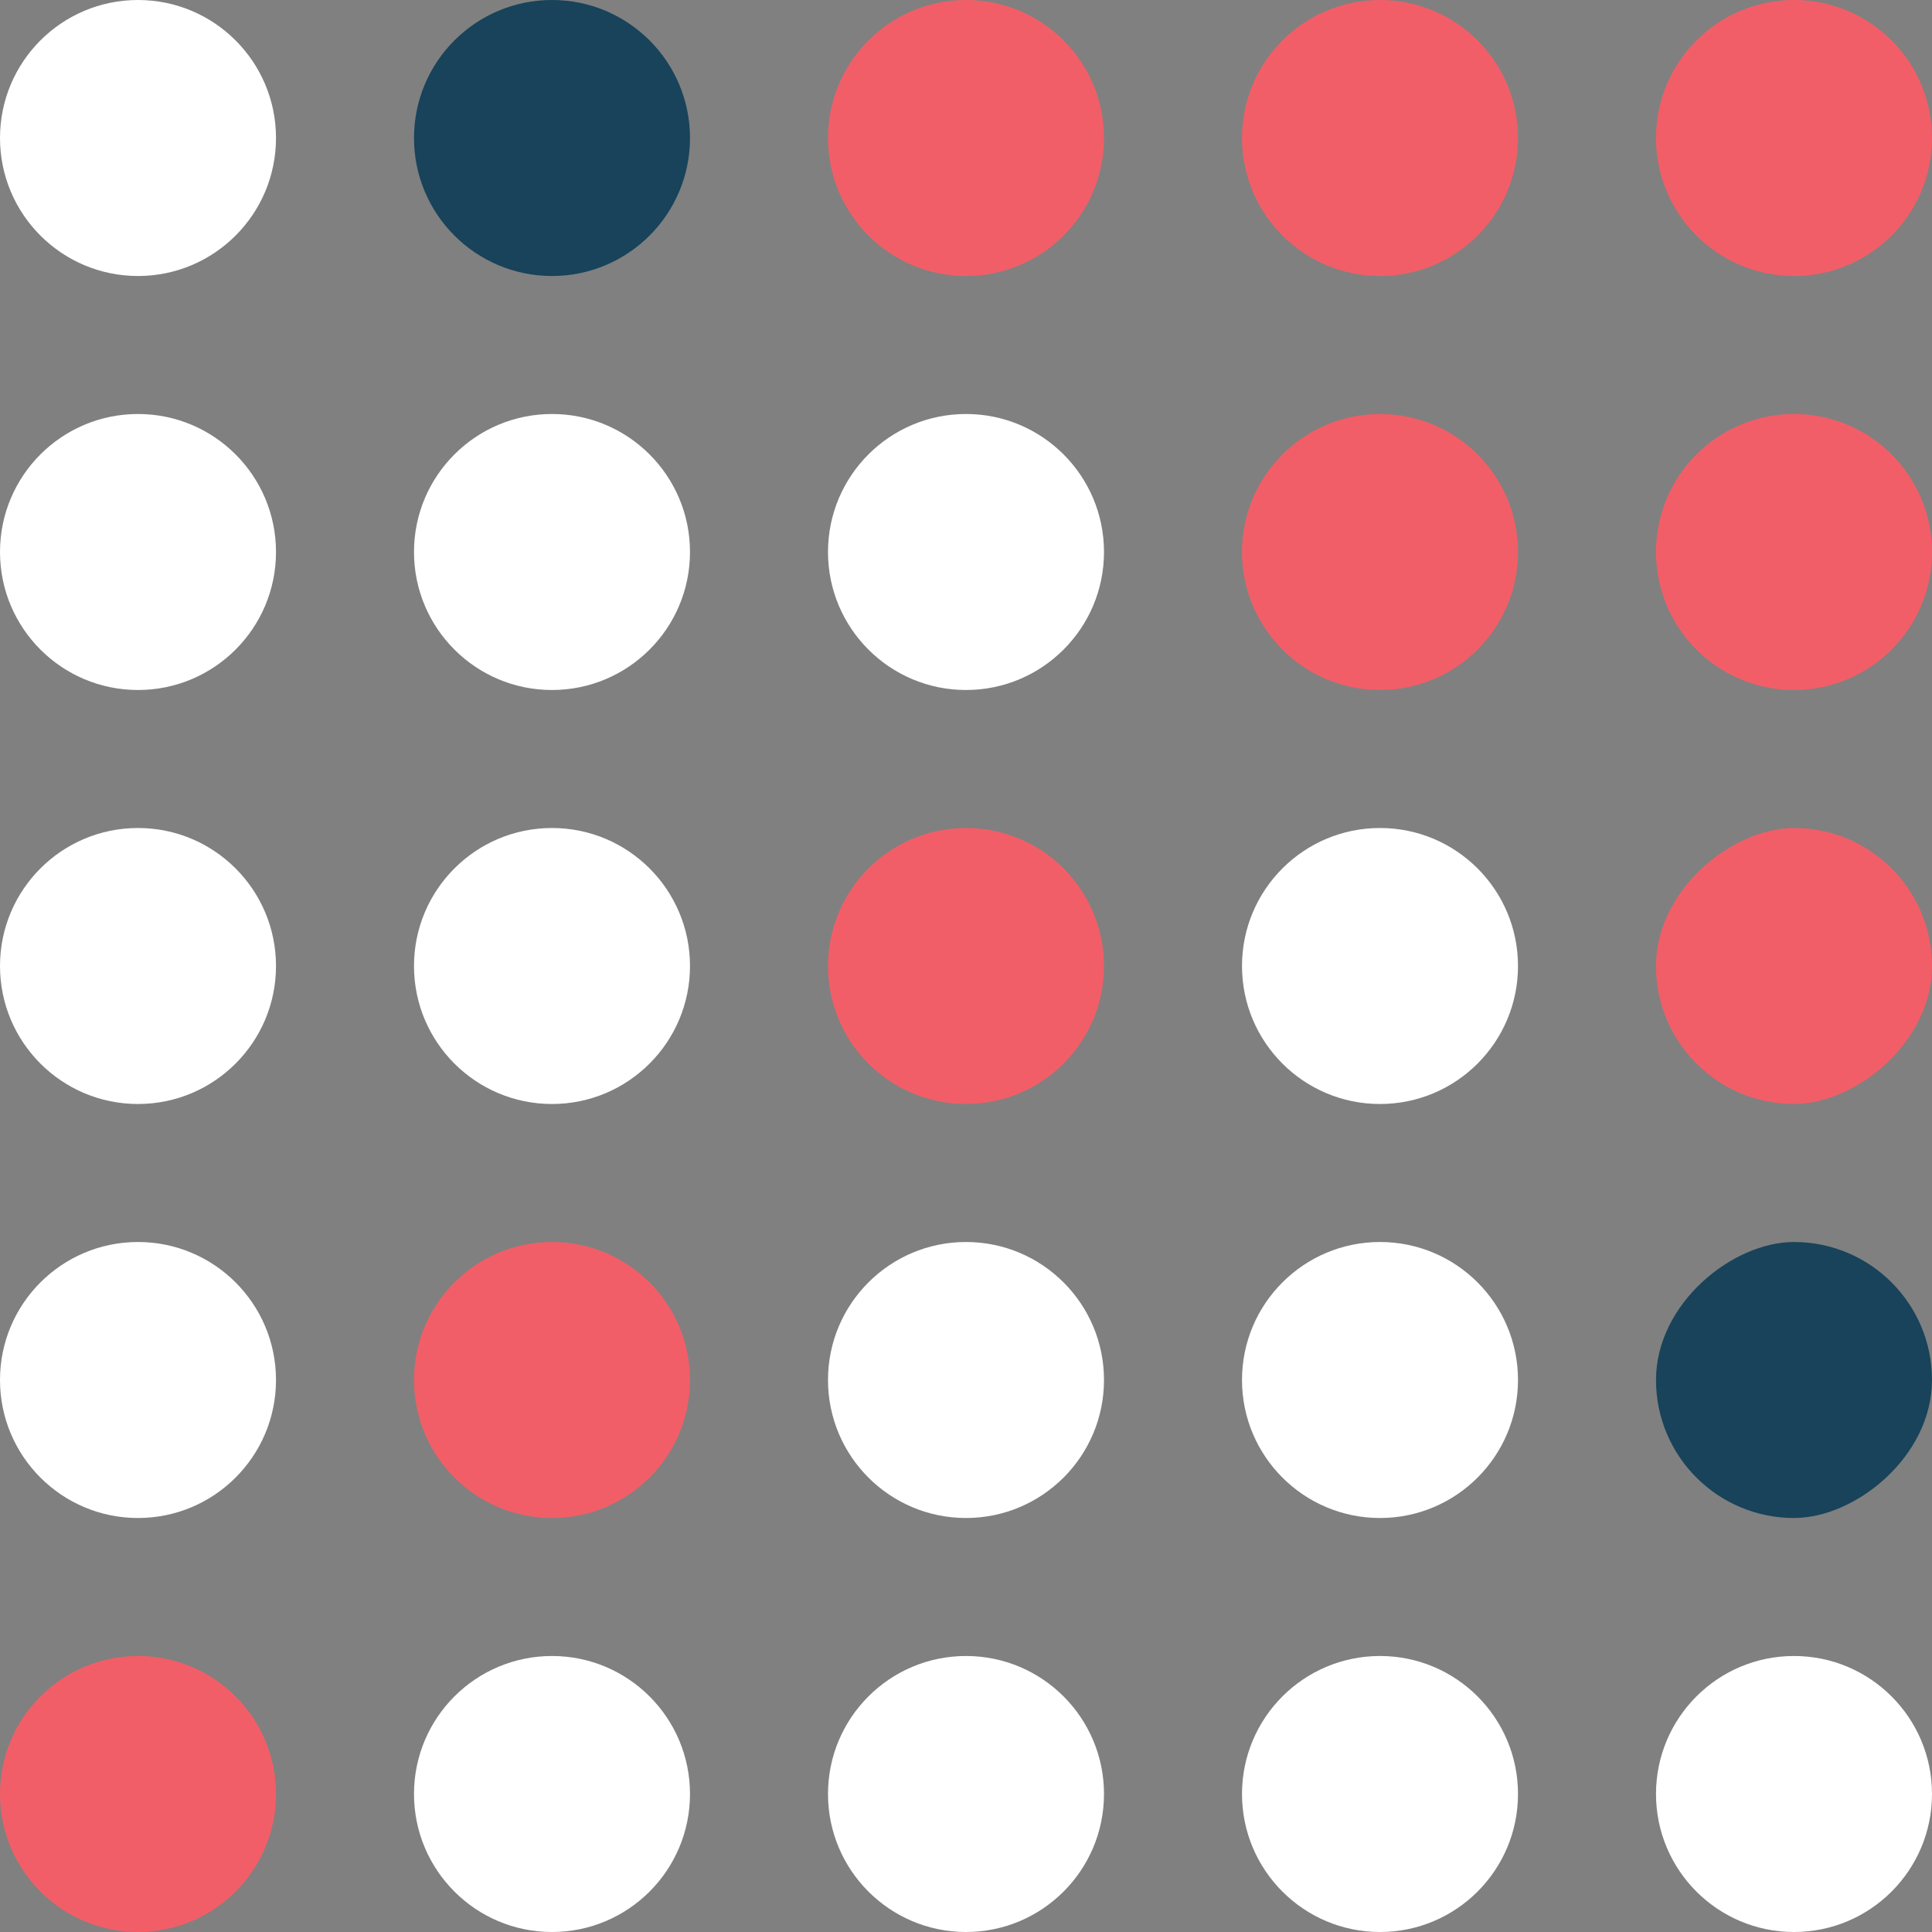
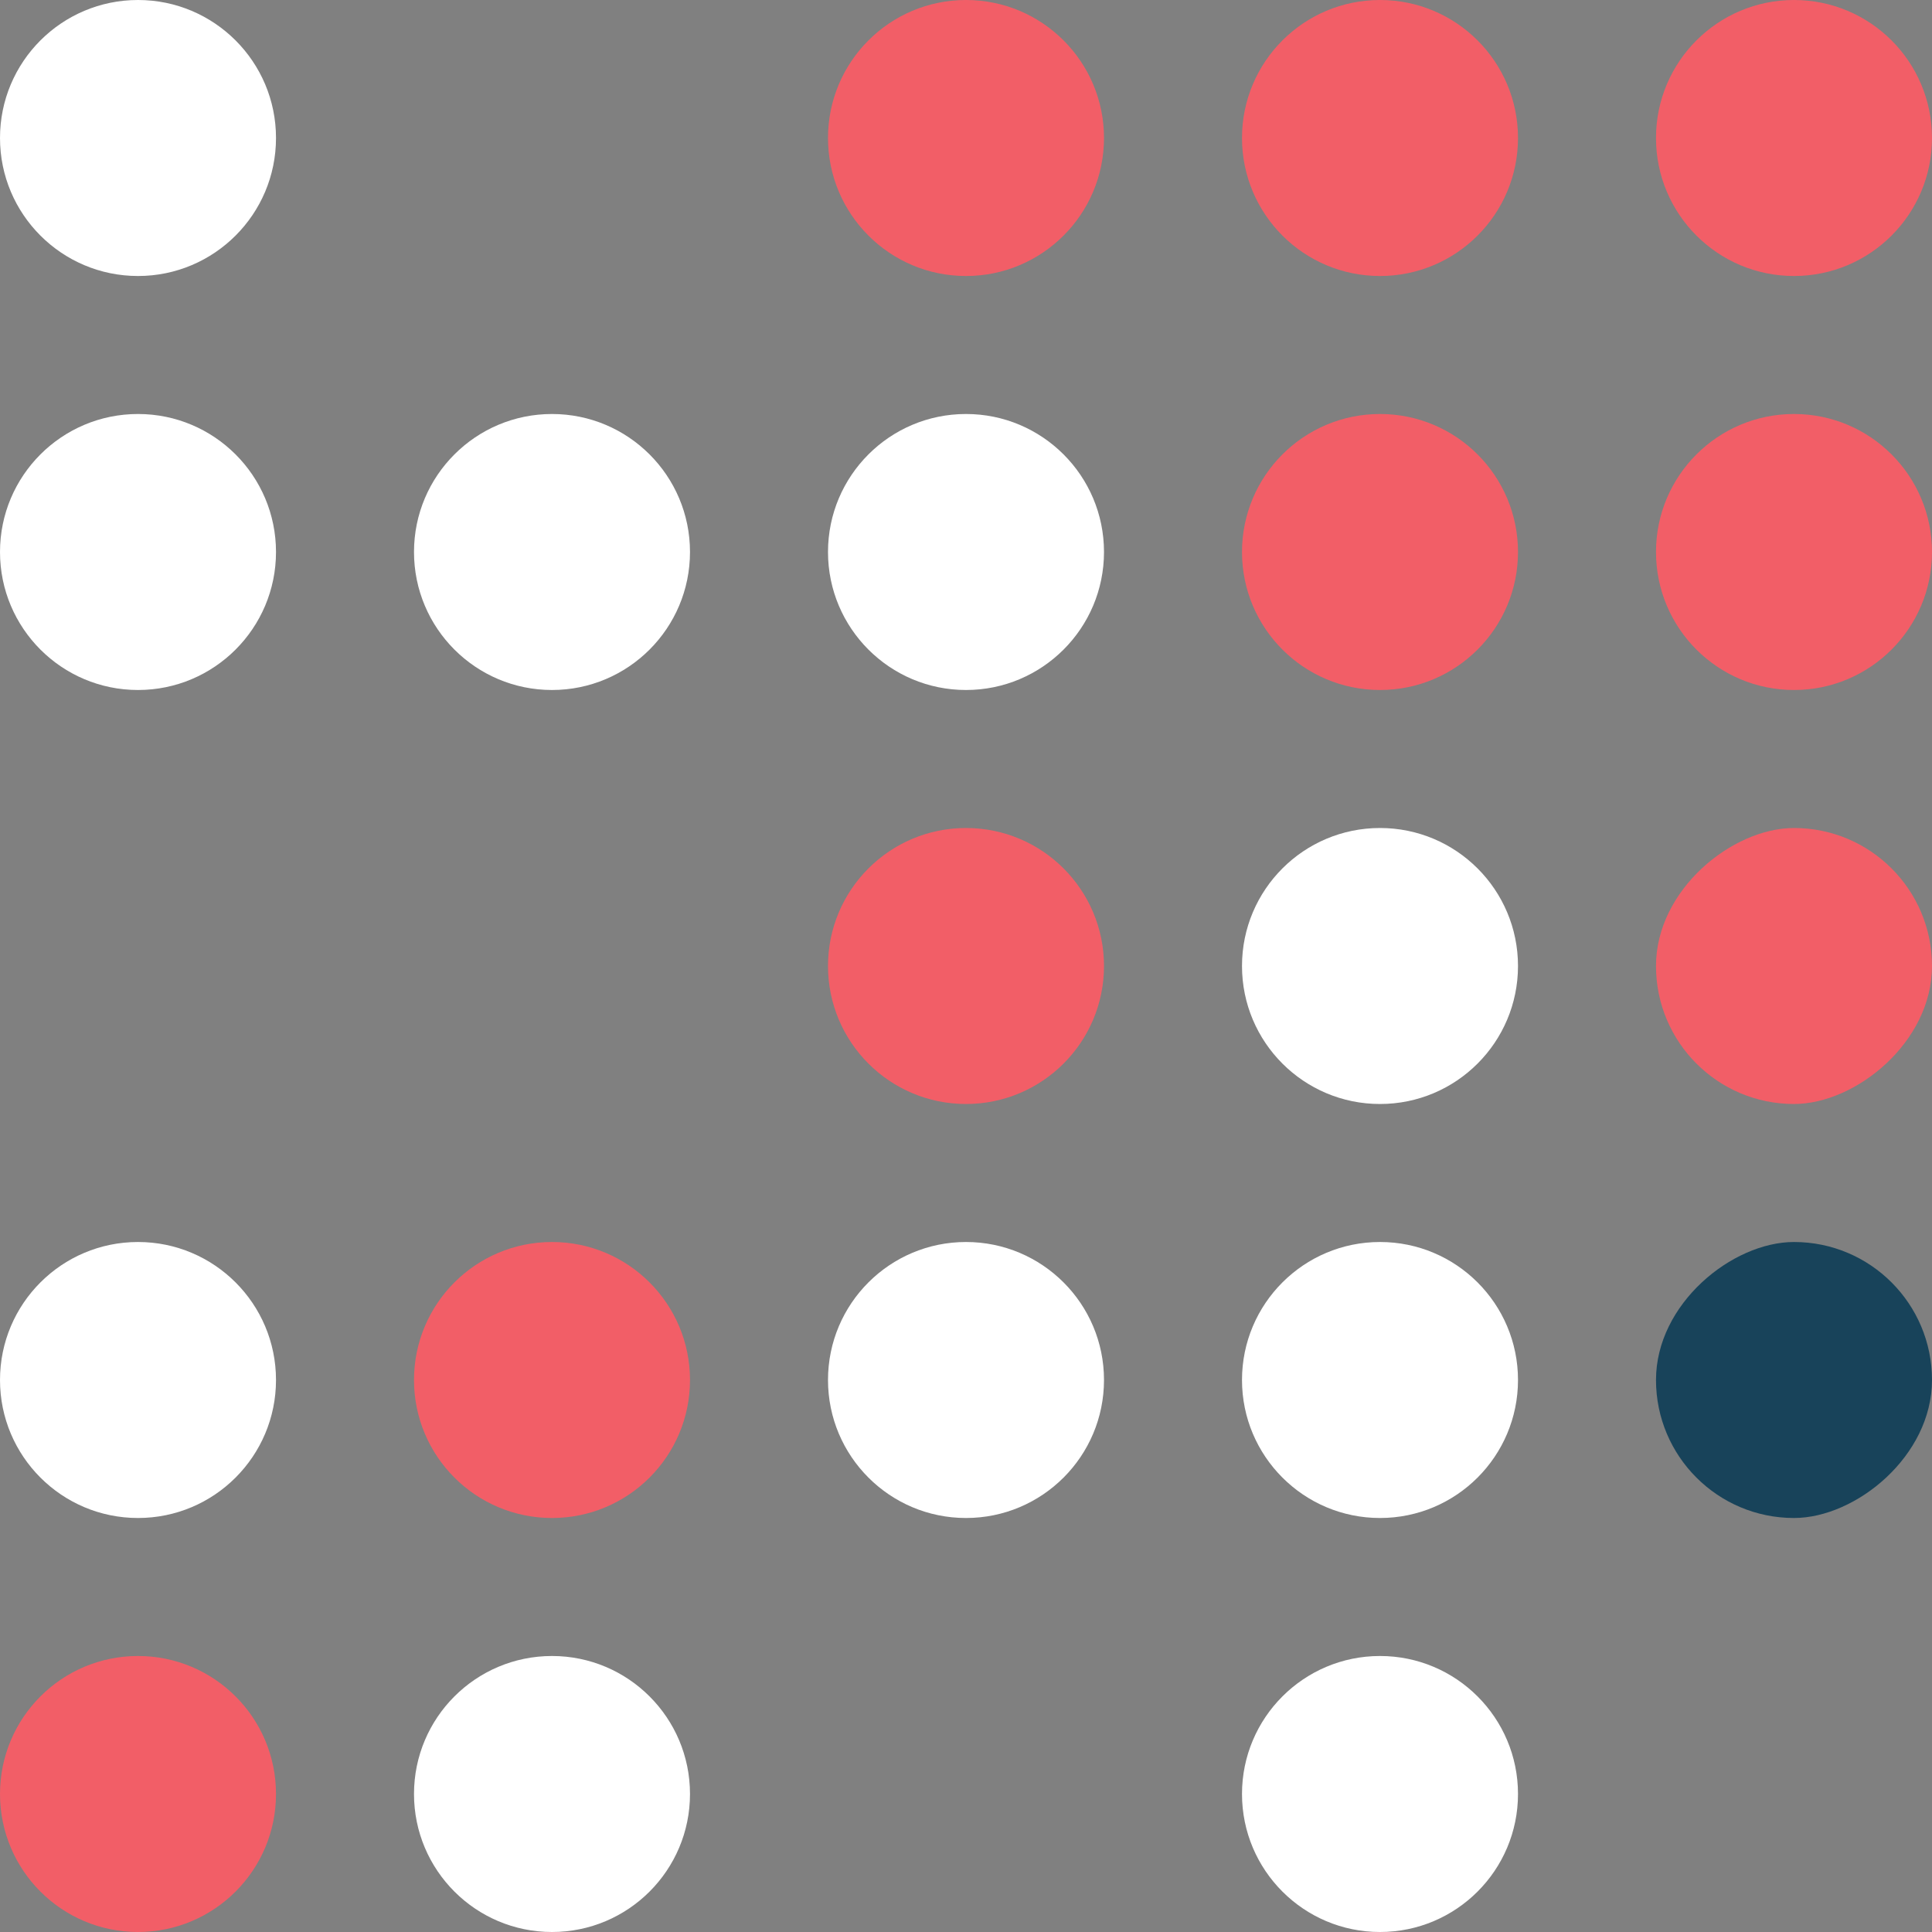
<svg xmlns="http://www.w3.org/2000/svg" width="70" height="70" viewBox="0 0 70 70">
  <rect x="0" y="0" width="70" height="70" fill="#808080" stroke="none" />
  <g id="Group_358" data-name="Group 358" transform="translate(-158 -5068)">
    <circle id="Ellipse_1399" data-name="Ellipse 1399" cx="5" cy="5" r="5" transform="translate(173 5128)" fill="#fff" />
    <circle id="Ellipse_1398" data-name="Ellipse 1398" cx="5" cy="5" r="5" transform="translate(158 5128)" fill="#f25e67" />
    <circle id="Ellipse_1392" data-name="Ellipse 1392" cx="5" cy="5" r="5" transform="translate(188 5098)" fill="#f25e67" />
    <circle id="Ellipse_1395" data-name="Ellipse 1395" cx="5" cy="5" r="5" transform="translate(188 5113)" fill="#fff" />
    <circle id="Ellipse_1386" data-name="Ellipse 1386" cx="5" cy="5" r="5" transform="translate(203 5083)" fill="#f25e67" />
    <circle id="Ellipse_1383" data-name="Ellipse 1383" cx="5" cy="5" r="5" transform="translate(203 5068)" fill="#f25e67" />
    <rect id="Rectangle_9138" data-name="Rectangle 9138" width="10" height="10" rx="5" transform="translate(218 5123) rotate(-90)" fill="#18435a" />
    <rect id="Rectangle_9137" data-name="Rectangle 9137" width="10" height="10" rx="5" transform="translate(218 5108) rotate(-90)" fill="#f25e67" />
    <circle id="Ellipse_1394" data-name="Ellipse 1394" cx="5" cy="5" r="5" transform="translate(203 5113)" fill="#fff" />
    <circle id="Ellipse_1385" data-name="Ellipse 1385" cx="5" cy="5" r="5" transform="translate(218 5083)" fill="#f25e67" />
    <circle id="Ellipse_1384" data-name="Ellipse 1384" cx="5" cy="5" r="5" transform="translate(218 5068)" fill="#f25e67" />
-     <circle id="Ellipse_1402" data-name="Ellipse 1402" cx="5" cy="5" r="5" transform="translate(218 5128)" fill="#fff" />
    <circle id="Ellipse_1393" data-name="Ellipse 1393" cx="5" cy="5" r="5" transform="translate(203 5098)" fill="#fff" />
    <circle id="Ellipse_1396" data-name="Ellipse 1396" cx="5" cy="5" r="5" transform="translate(173 5113)" fill="#f25e67" />
    <circle id="Ellipse_1397" data-name="Ellipse 1397" cx="5" cy="5" r="5" transform="translate(158 5113)" fill="#fff" />
-     <circle id="Ellipse_1391" data-name="Ellipse 1391" cx="5" cy="5" r="5" transform="translate(173 5098)" fill="#fff" />
-     <circle id="Ellipse_1390" data-name="Ellipse 1390" cx="5" cy="5" r="5" transform="translate(158 5098)" fill="#fff" />
    <circle id="Ellipse_1387" data-name="Ellipse 1387" cx="5" cy="5" r="5" transform="translate(188 5083)" fill="#fff" />
    <circle id="Ellipse_1382" data-name="Ellipse 1382" cx="5" cy="5" r="5" transform="translate(188 5068)" fill="#f25e67" />
-     <circle id="Ellipse_1400" data-name="Ellipse 1400" cx="5" cy="5" r="5" transform="translate(188 5128)" fill="#fff" />
    <circle id="Ellipse_1401" data-name="Ellipse 1401" cx="5" cy="5" r="5" transform="translate(203 5128)" fill="#fff" />
    <circle id="Ellipse_1388" data-name="Ellipse 1388" cx="5" cy="5" r="5" transform="translate(173 5083)" fill="#fff" />
-     <circle id="Ellipse_1381" data-name="Ellipse 1381" cx="5" cy="5" r="5" transform="translate(173 5068)" fill="#18435a" />
    <circle id="Ellipse_1389" data-name="Ellipse 1389" cx="5" cy="5" r="5" transform="translate(158 5083)" fill="#fff" />
    <circle id="Ellipse_1380" data-name="Ellipse 1380" cx="5" cy="5" r="5" transform="translate(158 5068)" fill="#fff" />
  </g>
</svg>